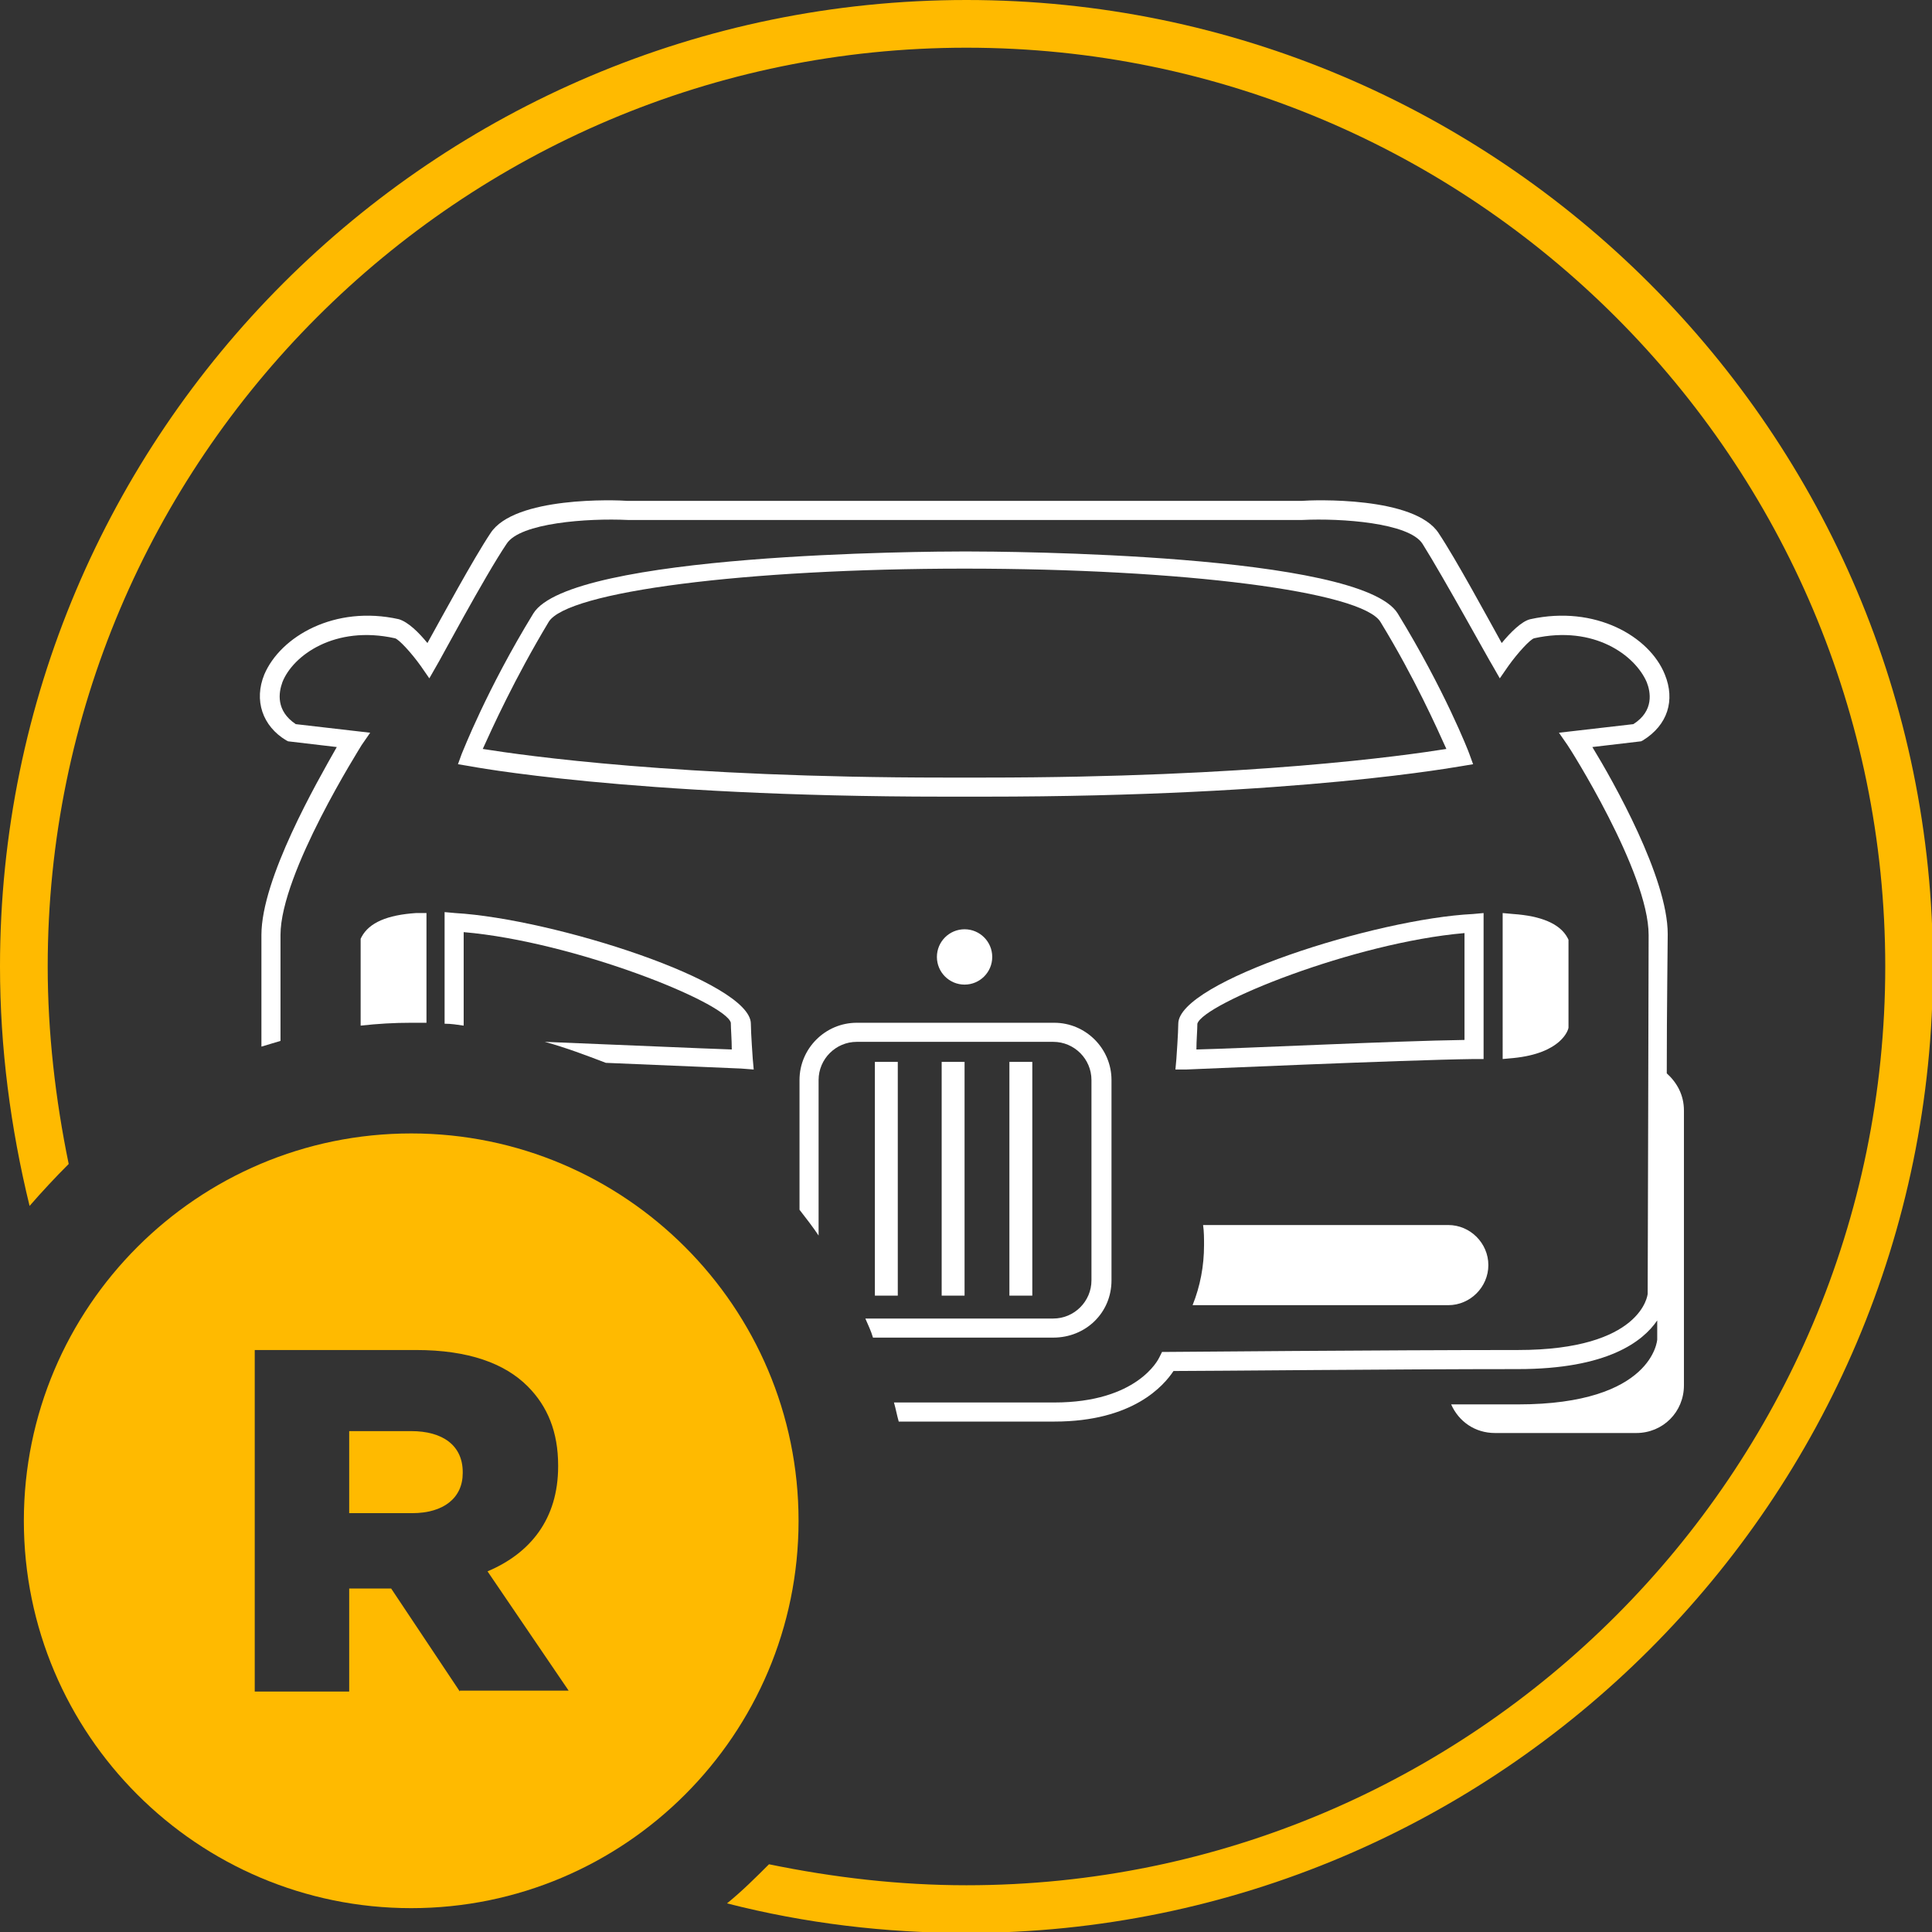
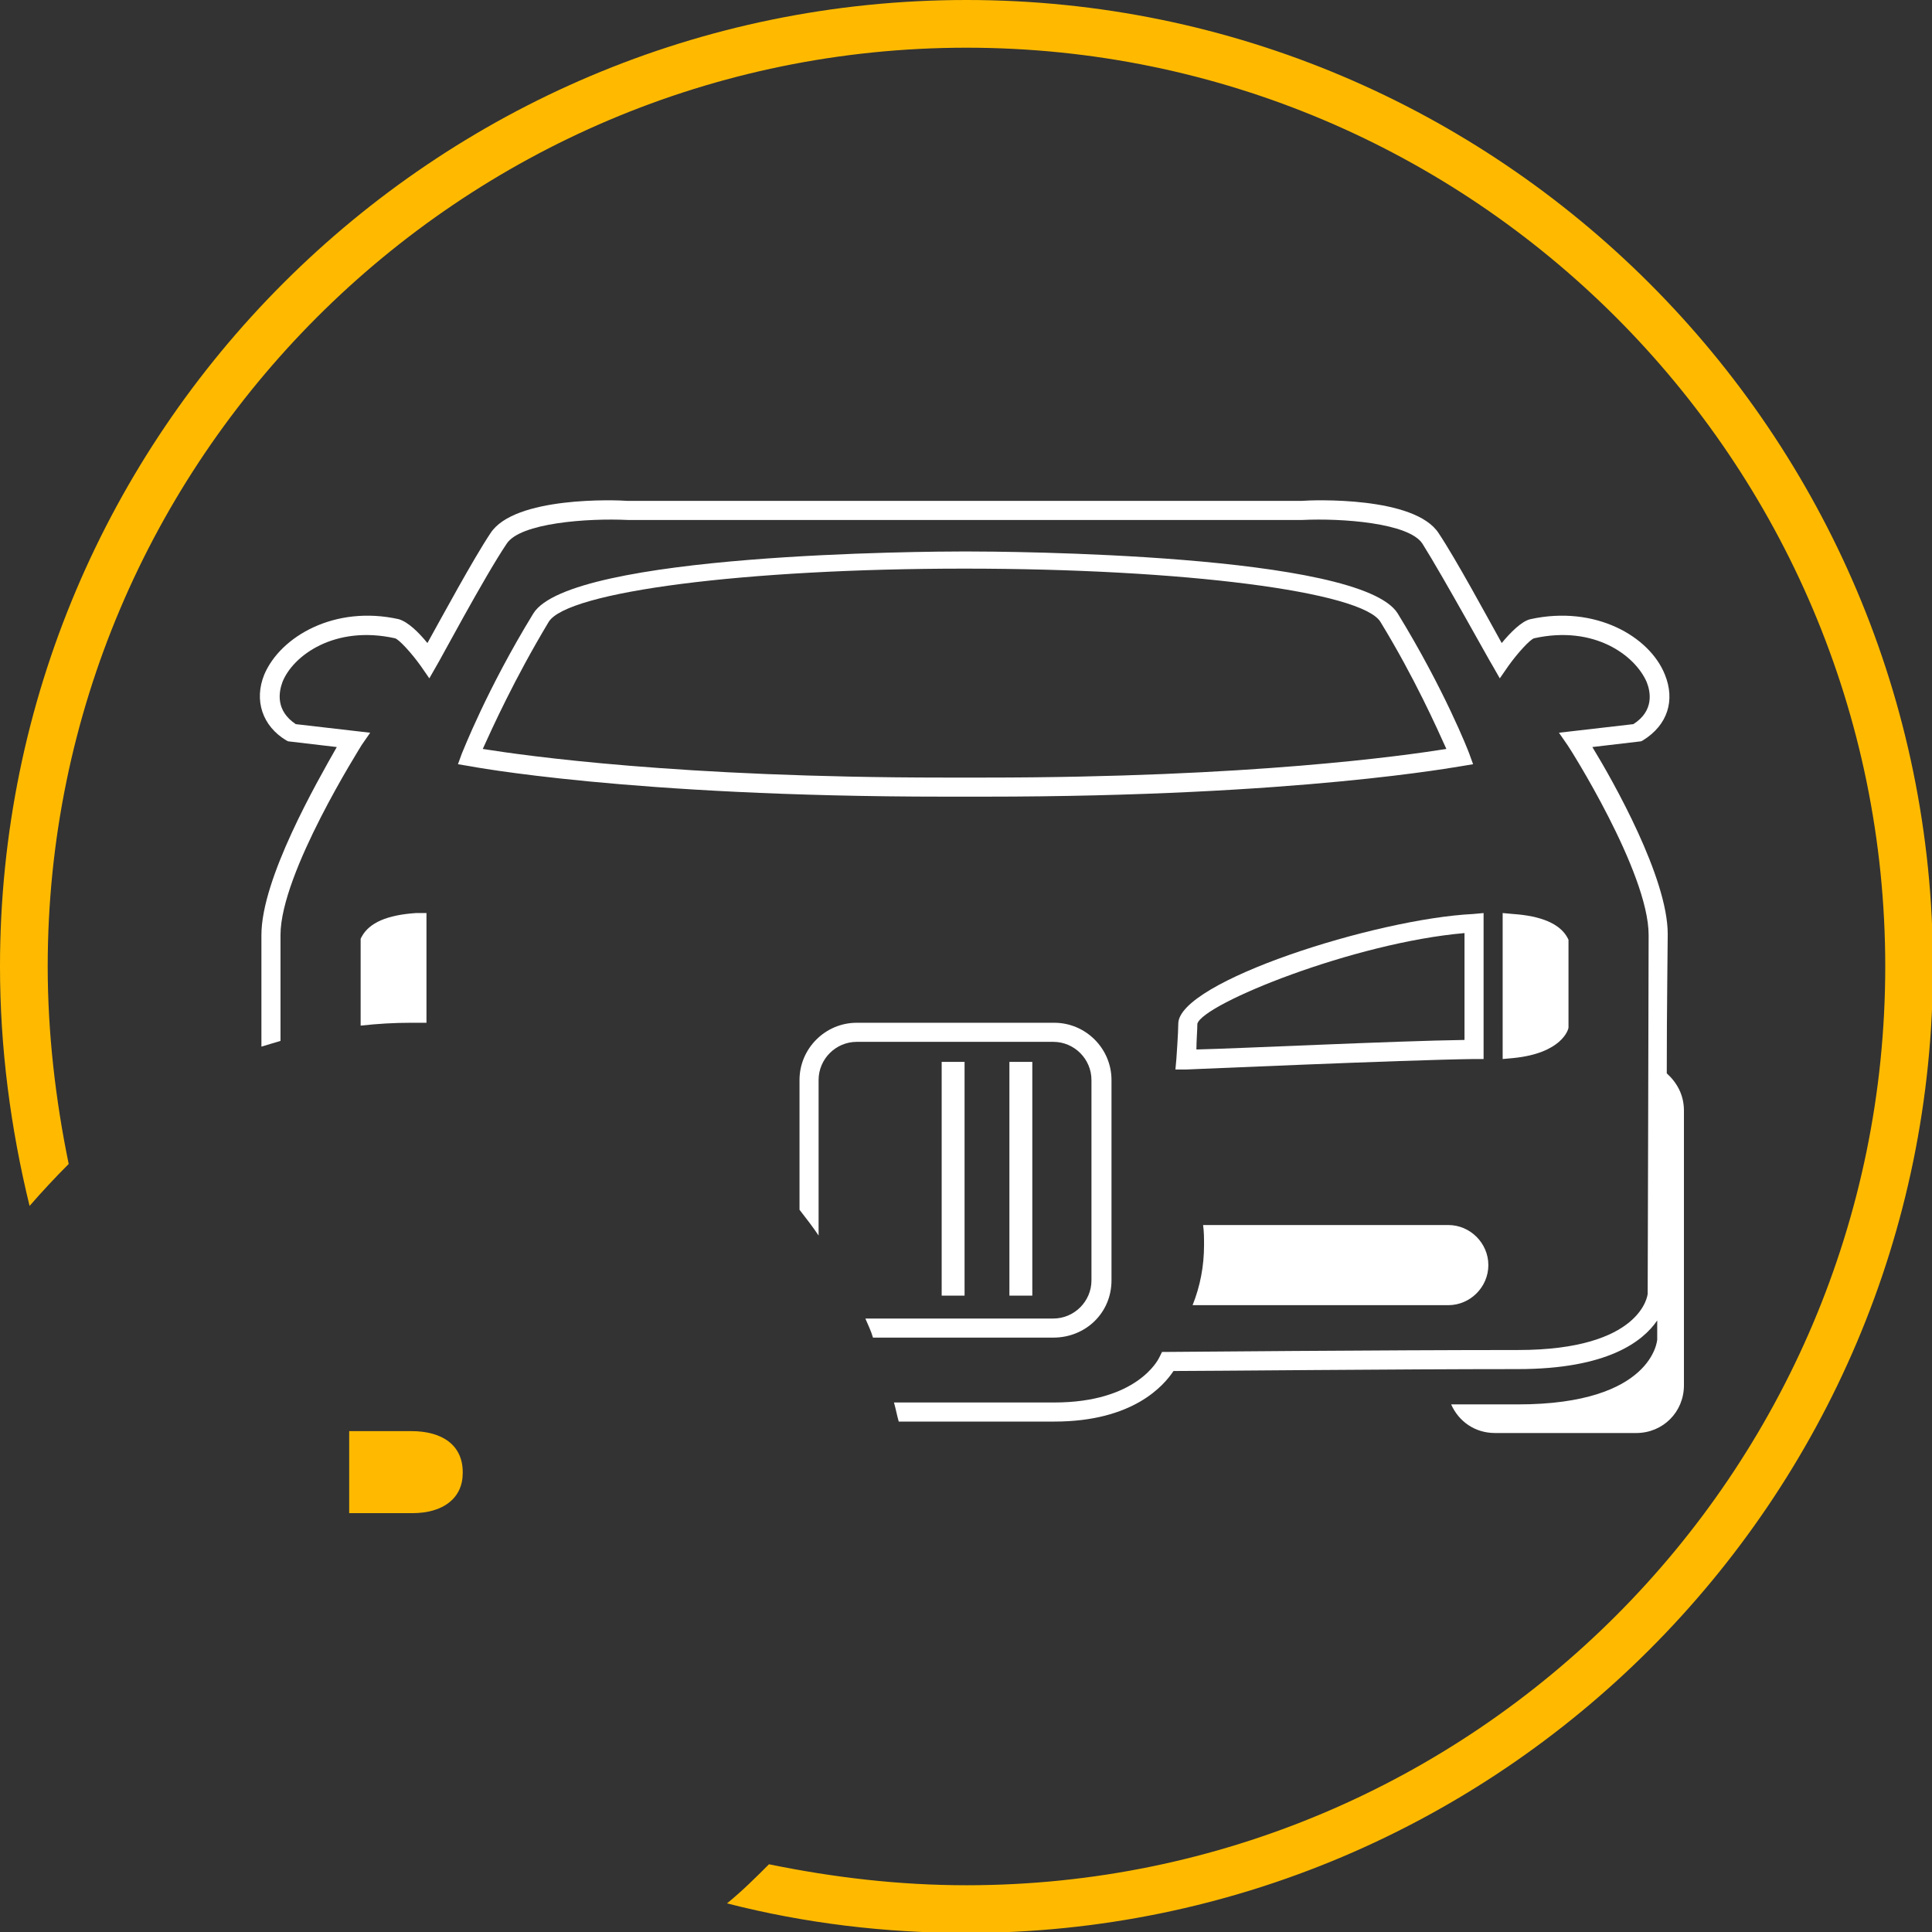
<svg xmlns="http://www.w3.org/2000/svg" version="1.1" id="Layer_1" x="0px" y="0px" viewBox="0 0 202.5 202.5" style="enable-background:new 0 0 202.5 202.5;" xml:space="preserve">
  <rect x="0" y="0" width="202.5" height="202.5" fill="#333333" stroke="none" />
  <style type="text/css">
	.st0{fill:#FFBA00;}
	.st1{fill:none;}
	.st2{fill:#FFFFFF;}
</style>
  <g>
    <g>
-       <path class="st0" d="M43.1,118.8c-22.4,0-40.6,18.2-40.6,40.6c0,22.4,18.2,40.6,40.6,40.6c22.4,0,40.6-18.2,40.6-40.6    C83.7,137,65.5,118.8,43.1,118.8z M48.2,177.3L41,166.5h-4.4v10.8h-9.9v-35.8h16.9c5.5,0,9.3,1.4,11.7,3.8    c2.1,2.1,3.2,4.8,3.2,8.3v0.1c0,5.5-2.9,9.1-7.4,11l8.5,12.5H48.2z" />
      <path id="XMLID_2_" class="st0" d="M43.1,150h-6.5v8.6h6.6c3.3,0,5.3-1.6,5.3-4.2v-0.1C48.5,151.5,46.4,150,43.1,150z" />
    </g>
    <path id="XMLID_1_" class="st0" d="M101.3,0C45.4,0,0,45.4,0,101.3c0,8.5,1.1,16.9,3.1,25.1c1.3-1.5,2.7-3,4.1-4.4   C5.8,115.2,5,108.2,5,101.3C5,48.2,48.2,5,101.3,5c53.1,0,96.3,43.2,96.3,96.3s-43.2,96.3-96.3,96.3c-7,0-13.9-0.8-20.7-2.2   c-1.4,1.4-2.8,2.8-4.4,4.1c8.2,2.1,16.6,3.1,25.1,3.1c55.8,0,101.3-45.4,101.3-101.3S157.1,0,101.3,0z" />
  </g>
  <g id="XMLID_24_">
    <path id="XMLID_27_" class="st1" d="M37.8,107.5v-9l0.1-0.2c0.8-1.5,2.8-2.3,5.7-2.5l1.1-0.1v11.7c0.7,0,1.3,0.1,2,0.1V95.7   l1.1,0.1c10.2,0.6,31,7.2,31,11.6c0,0.9,0.2,3.7,0.2,3.7l0.1,1.1l-1.1,0c-0.1,0-6.9-0.3-14.2-0.6c7.9,3.4,14.8,8.7,20.2,15.4v-13.6   c0-3.3,2.7-6,6-6h20.6c3.3,0,6,2.7,6,6v21c0,3.3-2.7,6-6,6H91.6c0.9,2.2,1.6,4.4,2.1,6.7h16.7c8.7,0,10.9-4.5,11-4.7l0.3-0.6l0.6,0   c0.2,0,22.6-0.2,36.7-0.2c12.9,0,13.6-5.8,13.6-5.9c0-0.3,0.1-34.4,0.1-37.6c0-6.5-8.4-19.7-8.5-19.9l-0.9-1.3l7.8-0.9   c2.1-1.4,1.8-3.3,1.4-4.4c-1.1-2.8-5.5-6-11.8-4.6c-0.4,0.1-1.7,1.5-2.7,2.9l-0.9,1.3l-0.8-1.4c-0.1-0.1-5-9.3-7.3-12.7   c-1.4-2.2-8.5-2.7-12.6-2.5l-70.7,0c-4.2-0.2-11.2,0.3-12.7,2.5c-2.2,3.5-7.2,12.6-7.3,12.7L45,71.1l-0.9-1.3   c-1-1.4-2.3-2.8-2.7-2.9c-6.2-1.4-10.6,1.8-11.8,4.6c-0.4,1-0.8,3,1.4,4.4l7.8,0.9l-0.9,1.3c-0.1,0.1-8.5,13.3-8.5,19.9   c0,1.1,0,5.6,0,11.1c2.7-0.7,5.5-1.3,8.3-1.5L37.8,107.5z M157.5,95.7l1.1,0.1c3,0.2,4.9,1,5.7,2.5l0.1,0.2l0,9.2   c-0.1,0.3-0.7,2.7-5.8,3.2l-1.1,0.1V95.7z M101.1,103.2c-1.6,0-2.9-1.3-2.9-2.9s1.3-2.9,2.9-2.9s2.9,1.3,2.9,2.9   S102.7,103.2,101.1,103.2z M151.8,136.8h-26.8c0.7-2,1.2-4.1,1.2-6.3c0-0.7-0.1-1.4-0.1-2.1h25.7c2.3,0,4.2,1.9,4.2,4.2   C156,134.9,154.1,136.8,151.8,136.8z M155.5,95.7V111l-1,0c-7.5,0.1-30,1.1-30.2,1.1l-1.1,0l0.1-1.1c0,0,0.2-2.8,0.2-3.7   c0-4.4,20.7-11,31-11.6L155.5,95.7z M48.3,78.9c0.1-0.3,2.6-6.7,7.5-14.7c3.9-6.3,41.1-6.5,45.3-6.5s41.4,0.2,45.3,6.5   c4.9,8,7.4,14.5,7.5,14.7l0.4,1.1l-1.2,0.2c-0.2,0-16.9,3.2-50,3.2H99c-33.1,0-49.8-3.2-50-3.2l-1.2-0.2L48.3,78.9z" />
    <path id="XMLID_37_" class="st1" d="M153.5,97.8c-11.6,1-27.5,7.4-28,9.5c0,0.6-0.1,1.8-0.1,2.7c4.4-0.2,21-0.9,28.1-1V97.8z" />
    <path id="XMLID_38_" class="st1" d="M76.8,110c0-0.9-0.1-2.2-0.1-2.8c-0.6-2-16.4-8.5-28-9.5v9.8c2.9,0.3,5.8,0.9,8.6,1.7   C64.8,109.5,73.8,109.9,76.8,110z" />
    <path id="XMLID_41_" class="st1" d="M110.5,138.2c2.2,0,4-1.8,4-4v-21c0-2.2-1.8-4-4-4H89.8c-2.2,0-4,1.8-4,4v16.3   c1.9,2.7,3.6,5.6,4.9,8.7H110.5z M105.8,111.3h2.4v24.5h-2.4V111.3z M98.7,111.3h2.4v24.5h-2.4V111.3z M91.7,111.3h2.4v24.5h-2.4   V111.3z" />
    <path id="XMLID_44_" class="st1" d="M103.2,81.5c27.9,0,44-2.3,48.4-3c-0.9-2.2-3.3-7.3-6.9-13.3c-1.9-3.2-20.7-5.6-43.6-5.6   s-41.7,2.4-43.6,5.6c-3.6,5.9-5.9,11.1-6.9,13.3c4.4,0.7,20.5,3,48.4,3H103.2z" />
    <path id="XMLID_47_" class="st2" d="M99,83.5h4.2c33.1,0,49.8-3.2,50-3.2l1.2-0.2l-0.4-1.1c-0.1-0.3-2.6-6.7-7.5-14.7   c-3.9-6.3-41.1-6.5-45.3-6.5s-41.4,0.2-45.3,6.5c-4.9,8-7.4,14.5-7.5,14.7l-0.4,1.1l1.2,0.2C49.2,80.3,65.9,83.5,99,83.5z    M57.5,65.2c1.9-3.2,20.7-5.6,43.6-5.6s41.7,2.4,43.6,5.6c3.6,5.9,5.9,11.1,6.9,13.3c-4.4,0.7-20.5,3-48.4,3H99   c-27.9,0-44-2.3-48.4-3C51.6,76.3,53.9,71.2,57.5,65.2z" />
    <path id="XMLID_48_" class="st2" d="M116.5,134.2v-21c0-3.3-2.7-6-6-6H89.8c-3.3,0-6,2.7-6,6v13.6c0.7,0.9,1.4,1.8,2,2.7v-16.3   c0-2.2,1.8-4,4-4h20.6c2.2,0,4,1.8,4,4v21c0,2.2-1.8,4-4,4H90.7c0.3,0.7,0.6,1.3,0.8,2h18.9C113.8,140.2,116.5,137.6,116.5,134.2z" />
    <path id="XMLID_49_" class="st2" d="M151.8,128.4h-25.7c0.1,0.7,0.1,1.4,0.1,2.1c0,2.2-0.4,4.3-1.2,6.3h26.8c2.3,0,4.2-1.9,4.2-4.2   C156,130.3,154.1,128.4,151.8,128.4z" />
    <path id="XMLID_52_" class="st2" d="M123.5,107.3c0,0.9-0.2,3.7-0.2,3.7l-0.1,1.1l1.1,0c0.2,0,22.7-1,30.2-1.1l1,0V95.7l-1.1,0.1   C144.2,96.3,123.5,102.9,123.5,107.3z M125.5,107.3c0.6-2.1,16.4-8.5,28-9.5V109c-7.2,0.1-23.7,0.9-28.1,1   C125.4,109.1,125.5,107.9,125.5,107.3z" />
-     <path id="XMLID_53_" class="st2" d="M79,112.1l-0.1-1.1c0,0-0.2-2.8-0.2-3.7c0-4.4-20.7-11-31-11.6l-1.1-0.1v11.7   c0.7,0,1.3,0.1,2,0.2v-9.8c11.6,1,27.5,7.4,28,9.5c0,0.6,0.1,1.8,0.1,2.8c-3.1-0.1-12-0.5-19.6-0.8c2.2,0.6,4.3,1.4,6.4,2.2   c7.3,0.3,14.1,0.6,14.2,0.6L79,112.1z" />
-     <rect id="XMLID_54_" x="91.7" y="111.3" class="st2" width="2.4" height="24.5" />
    <rect id="XMLID_55_" x="98.7" y="111.3" class="st2" width="2.4" height="24.5" />
    <rect id="XMLID_56_" x="105.8" y="111.3" class="st2" width="2.4" height="24.5" />
    <path id="XMLID_57_" class="st2" d="M174.7,112.5c0-7,0.1-13.3,0.1-14.6c0-5.9-5.7-16-7.9-19.6l5.1-0.6l0.2-0.1   c2.6-1.6,3.4-4.2,2.3-6.9c-1.6-4-7.3-7.3-14.1-5.8c-0.9,0.2-2.1,1.4-3,2.5c-1.5-2.7-4.8-8.8-6.6-11.5c-2.5-3.9-13.2-3.5-14.4-3.4   l-70.6,0c-1.2-0.1-11.9-0.5-14.4,3.4c-1.8,2.7-5.1,8.8-6.6,11.5c-0.9-1.1-2-2.2-3-2.5c-6.7-1.5-12.4,1.8-14.1,5.8   c-1.1,2.7-0.2,5.4,2.3,6.9l0.2,0.1l5.1,0.6C33.2,82,27.4,92.1,27.4,98c0,1.1,0,5.9,0,11.7c0.7-0.2,1.3-0.4,2-0.6c0-5.5,0-10,0-11.1   c0-6.5,8.4-19.7,8.5-19.9l0.9-1.3L31,75.9c-2.1-1.4-1.8-3.3-1.4-4.4c1.1-2.8,5.5-6,11.8-4.6c0.4,0.1,1.7,1.5,2.7,2.9l0.9,1.3   l0.8-1.4c0.1-0.1,5-9.3,7.3-12.7c1.4-2.2,8.5-2.7,12.7-2.5l70.7,0c4.1-0.2,11.2,0.3,12.6,2.5c2.2,3.5,7.2,12.6,7.3,12.7l0.8,1.4   l0.9-1.3c1-1.4,2.3-2.8,2.7-2.9c6.3-1.4,10.6,1.8,11.8,4.6c0.4,1,0.8,3-1.4,4.4l-7.8,0.9l0.9,1.3c0.1,0.1,8.5,13.3,8.5,19.9   c0,3.2-0.1,37.3-0.1,37.6c0,0.1-0.6,5.9-13.6,5.9c-14,0-36.4,0.2-36.7,0.2l-0.6,0l-0.3,0.6c-0.1,0.2-2.3,4.7-11,4.7H93.7   c0.2,0.7,0.3,1.3,0.5,2h16.3c8.3,0,11.5-3.8,12.5-5.3c3.6,0,23.3-0.2,36.1-0.2c9.4,0,13.1-2.9,14.6-5.1c0,1.2,0,2,0,2   s-0.4,6.8-14.6,6.8c-2.2,0-4.5,0-7,0c0.8,1.8,2.5,3,4.6,3h14.8c2.8,0,5-2.2,5-5v-28.8C176.5,114.8,175.8,113.5,174.7,112.5z" />
    <path id="XMLID_58_" class="st2" d="M43.6,95.7c-3,0.2-4.9,1-5.7,2.5l-0.1,0.2v9l0,0.1c1.8-0.2,3.5-0.3,5.3-0.3c0.5,0,1,0,1.6,0   V95.7L43.6,95.7z" />
    <path id="XMLID_59_" class="st2" d="M164.4,107.7l0-9.2l-0.1-0.2c-0.8-1.5-2.8-2.3-5.7-2.5l-1.1-0.1V111l1.1-0.1   C163.7,110.4,164.4,107.9,164.4,107.7z" />
-     <circle id="XMLID_60_" class="st2" cx="101.1" cy="100.3" r="2.9" />
  </g>
</svg>